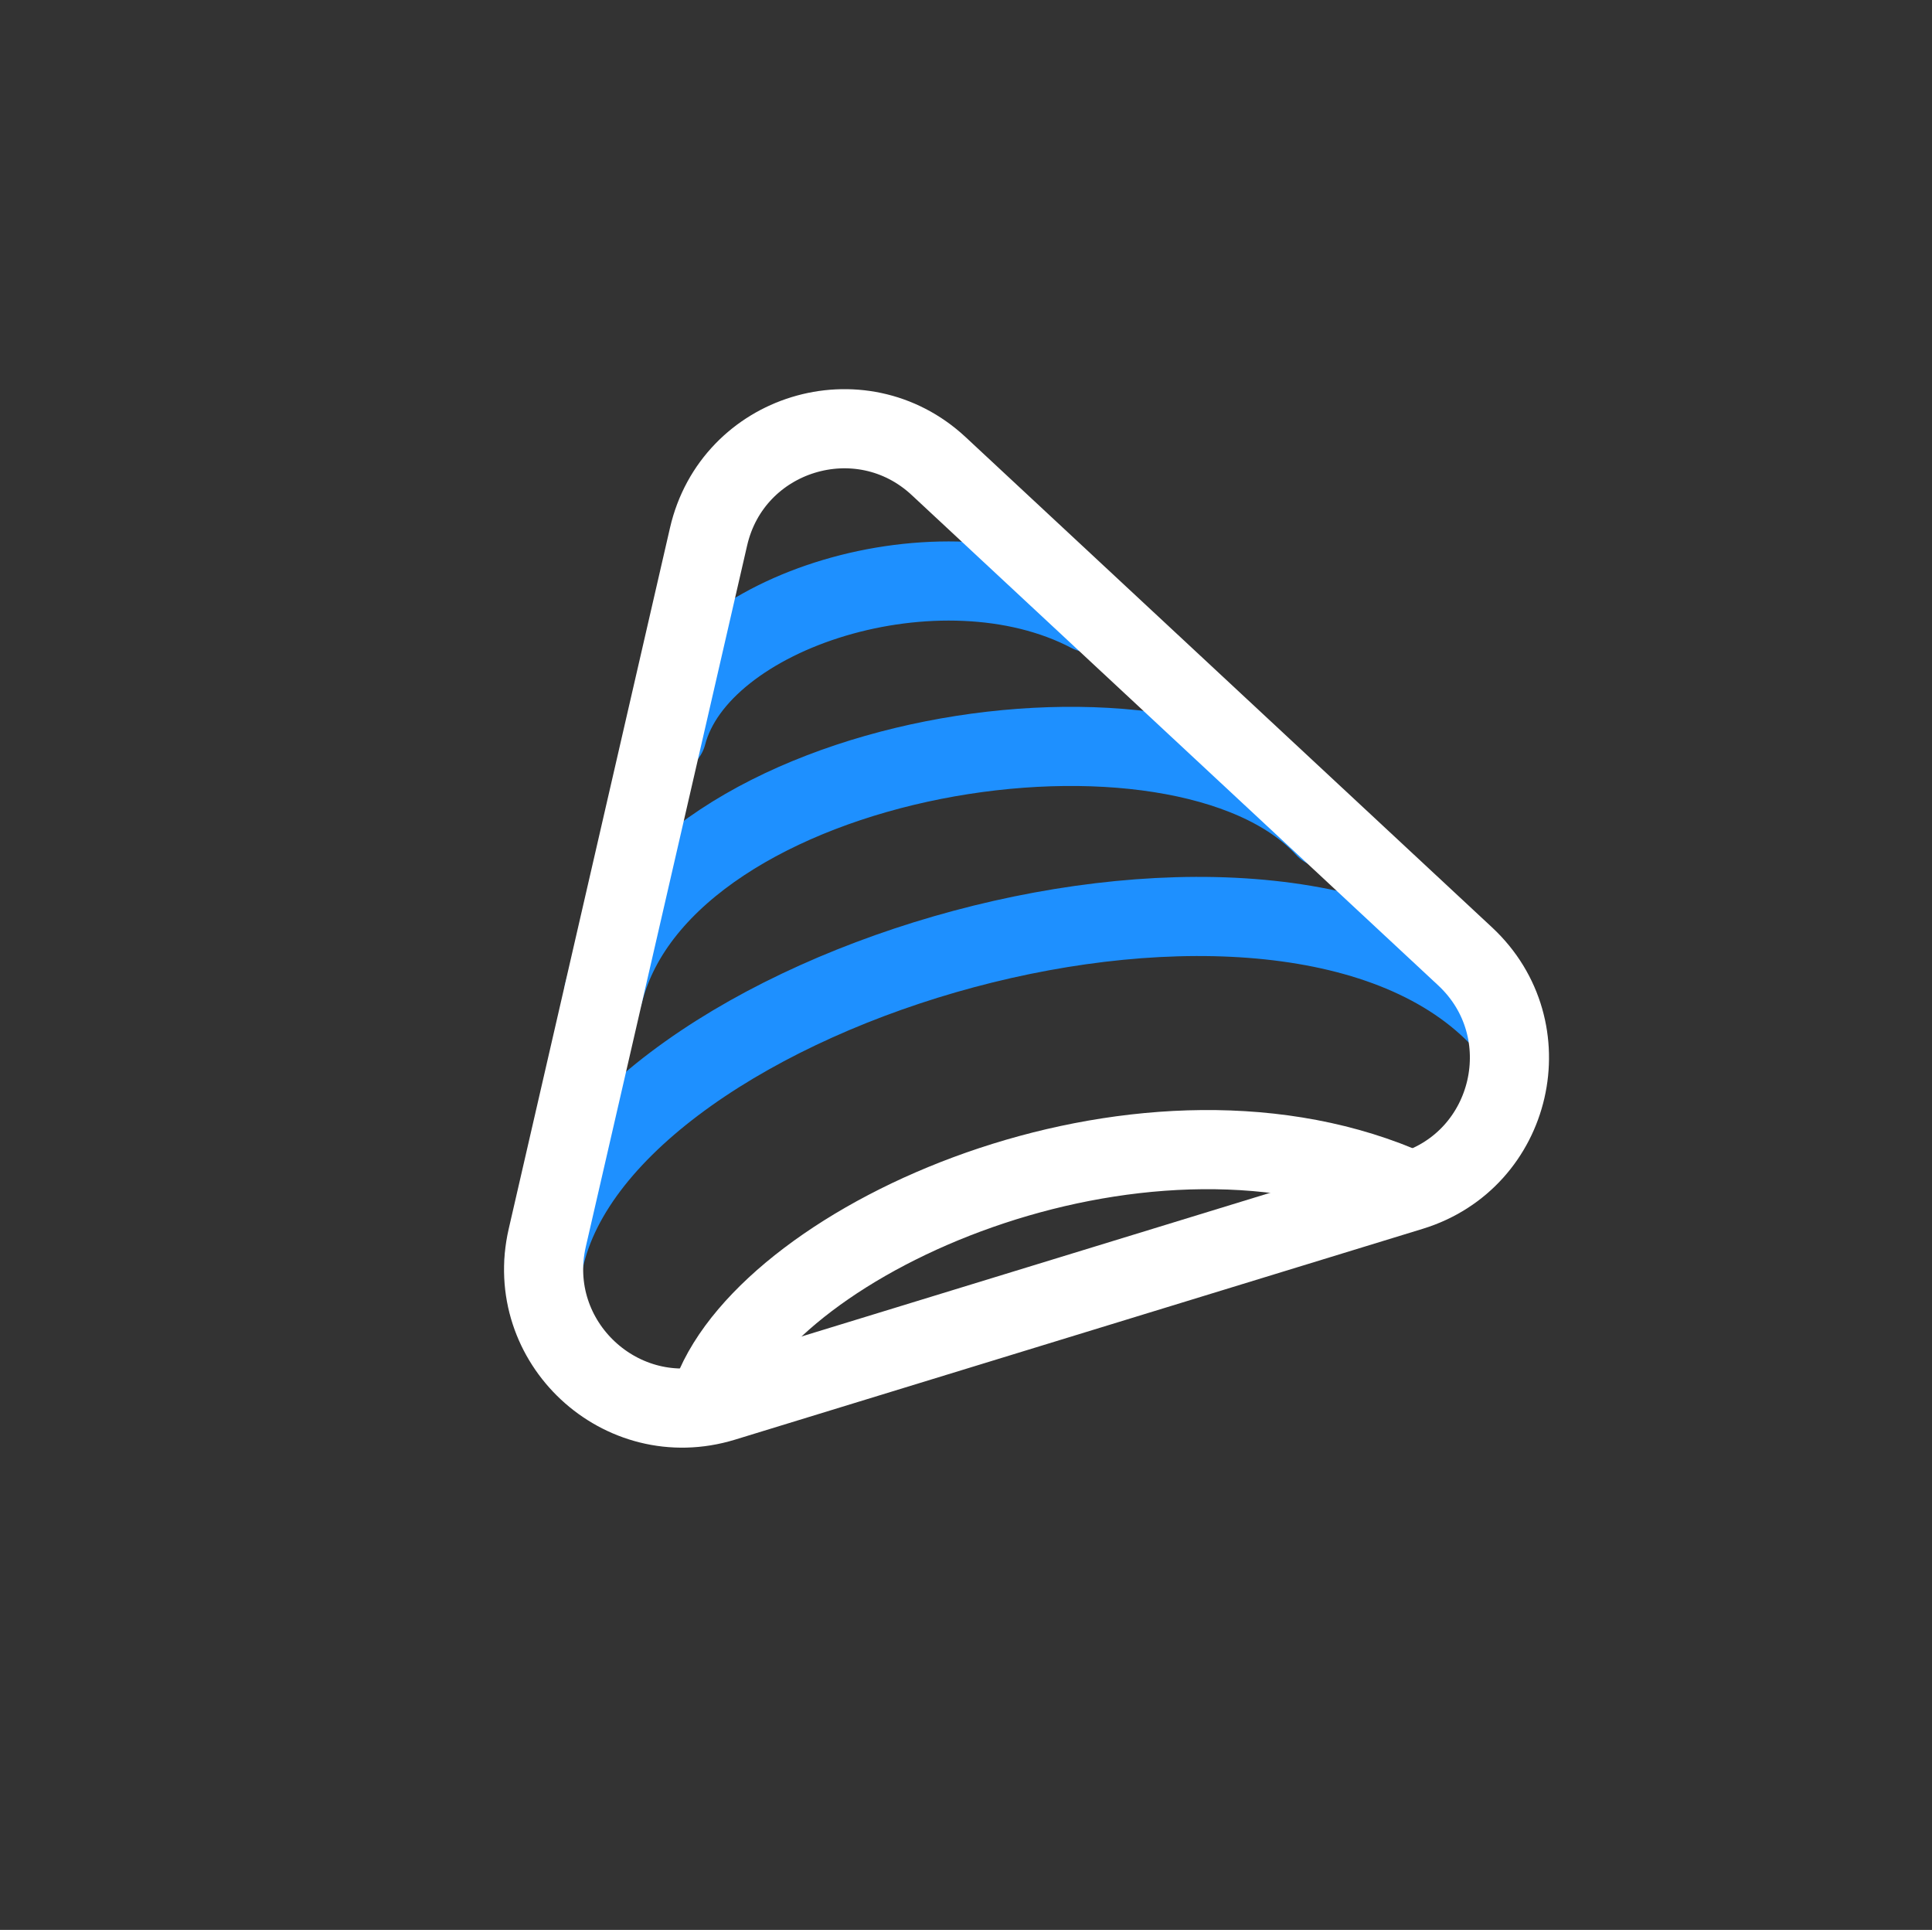
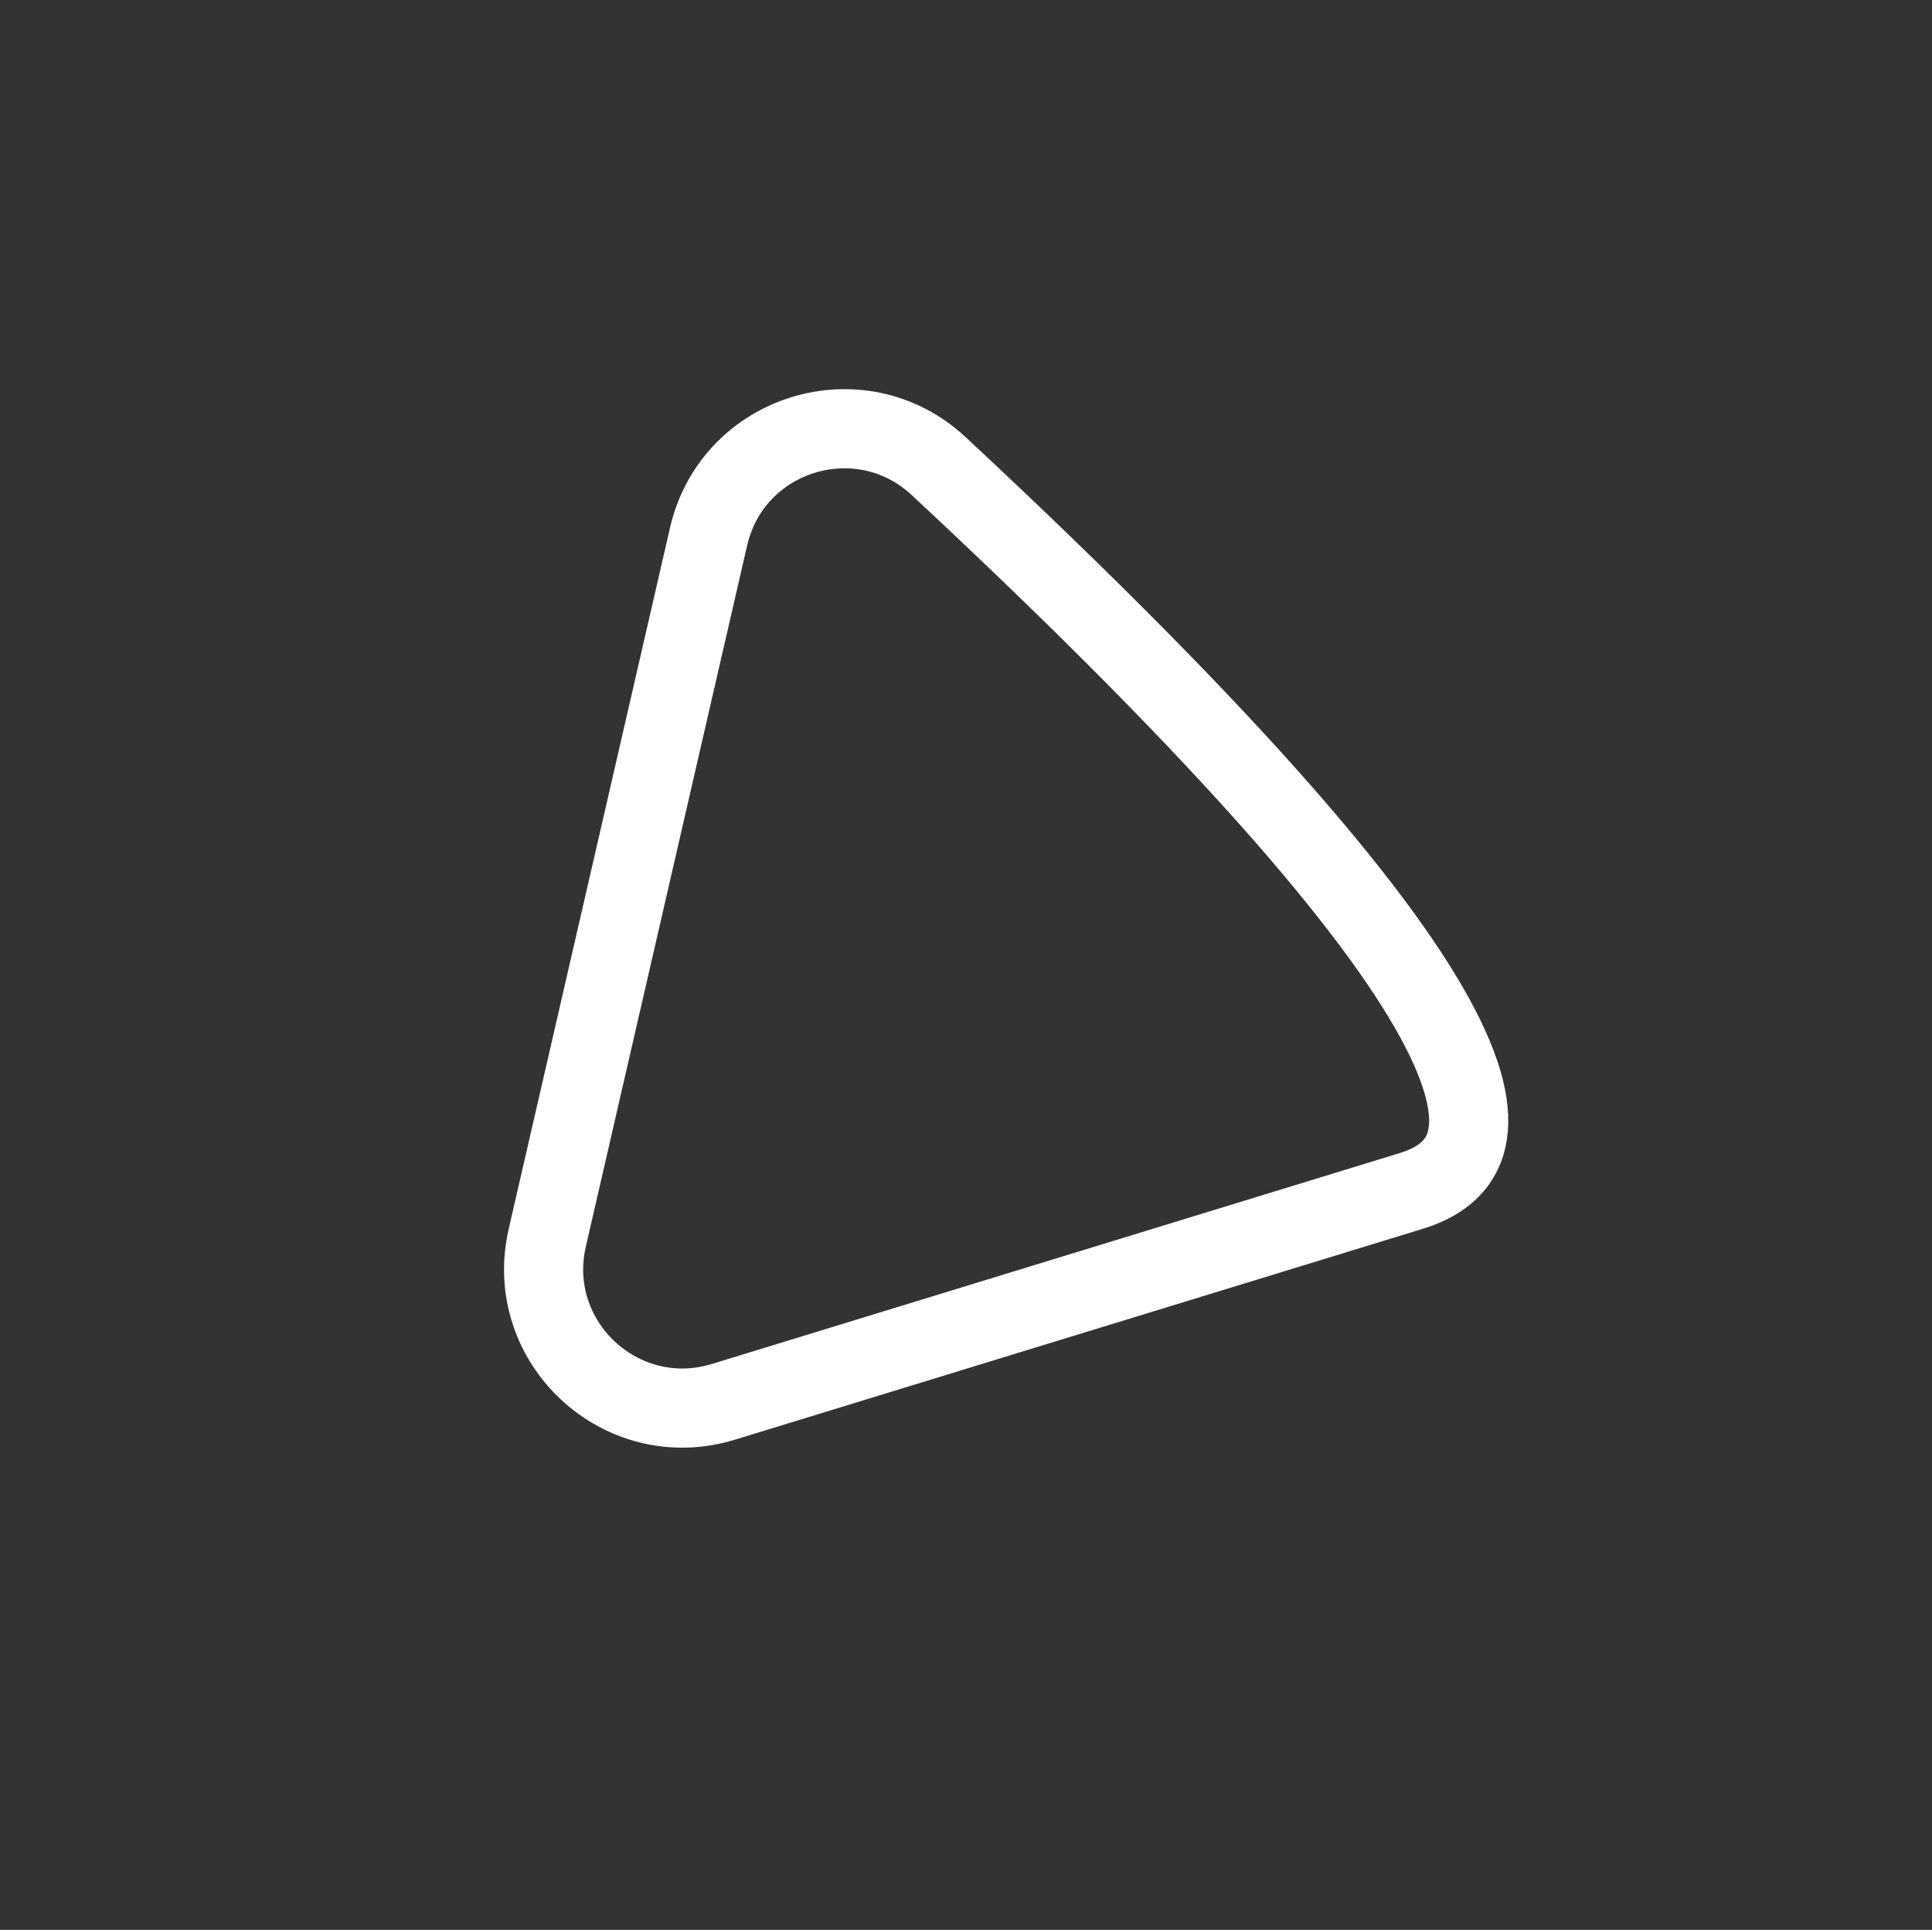
<svg xmlns="http://www.w3.org/2000/svg" width="801" height="800" viewBox="0 0 801 800" fill="none">
  <rect x="0" y="0" width="801" height="800" fill="#333333" stroke="none" />
-   <path d="M225.577 522.311C250.25 408.398 532.669 325.457 622.959 423.097" stroke="#1E90FF" stroke-width="32.809" stroke-linecap="round" />
-   <path d="M276.496 304.46C289.864 253.143 389.883 221.519 451.826 254.065" stroke="#1E90FF" stroke-width="32.809" stroke-linecap="round" />
-   <path d="M250.251 411.549C275.946 310.883 489.293 277.747 549.469 343.306" stroke="#1E90FF" stroke-width="32.809" stroke-linecap="round" />
-   <path d="M295.396 577.43C320.258 512.868 470.726 446.195 579.914 491.34" stroke="white" stroke-width="32.809" stroke-linecap="round" />
-   <path d="M389.175 193.215L607.432 396.446C639.89 426.669 627.458 480.695 585.056 493.692L299.924 581.093C257.521 594.091 216.949 556.312 226.894 513.091L293.769 222.459C303.714 179.239 356.717 162.992 389.175 193.215Z" stroke="white" stroke-width="32.809" />
+   <path d="M389.175 193.215C639.89 426.669 627.458 480.695 585.056 493.692L299.924 581.093C257.521 594.091 216.949 556.312 226.894 513.091L293.769 222.459C303.714 179.239 356.717 162.992 389.175 193.215Z" stroke="white" stroke-width="32.809" />
</svg>